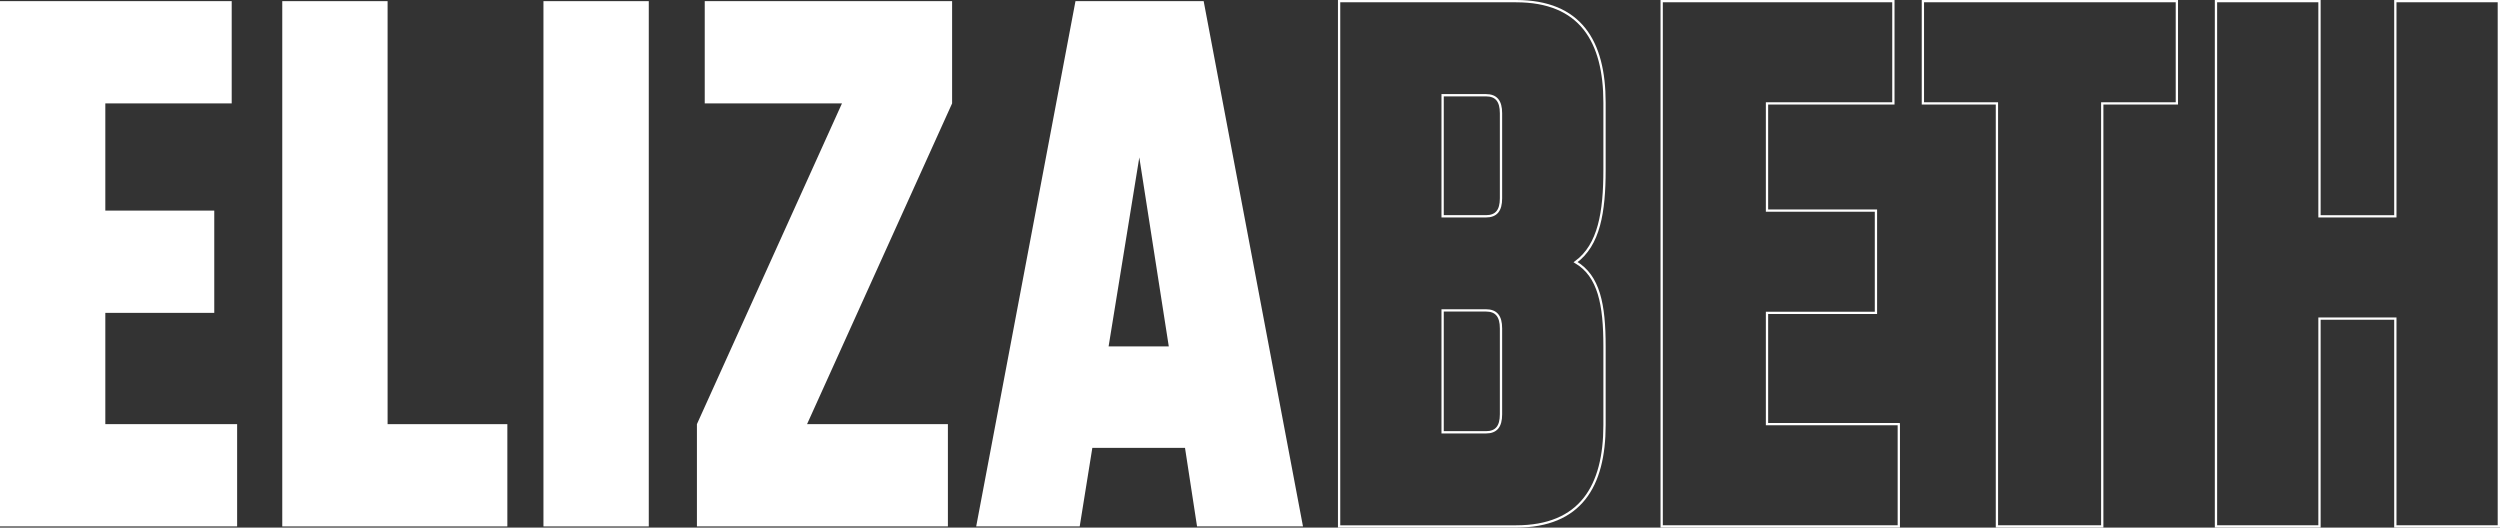
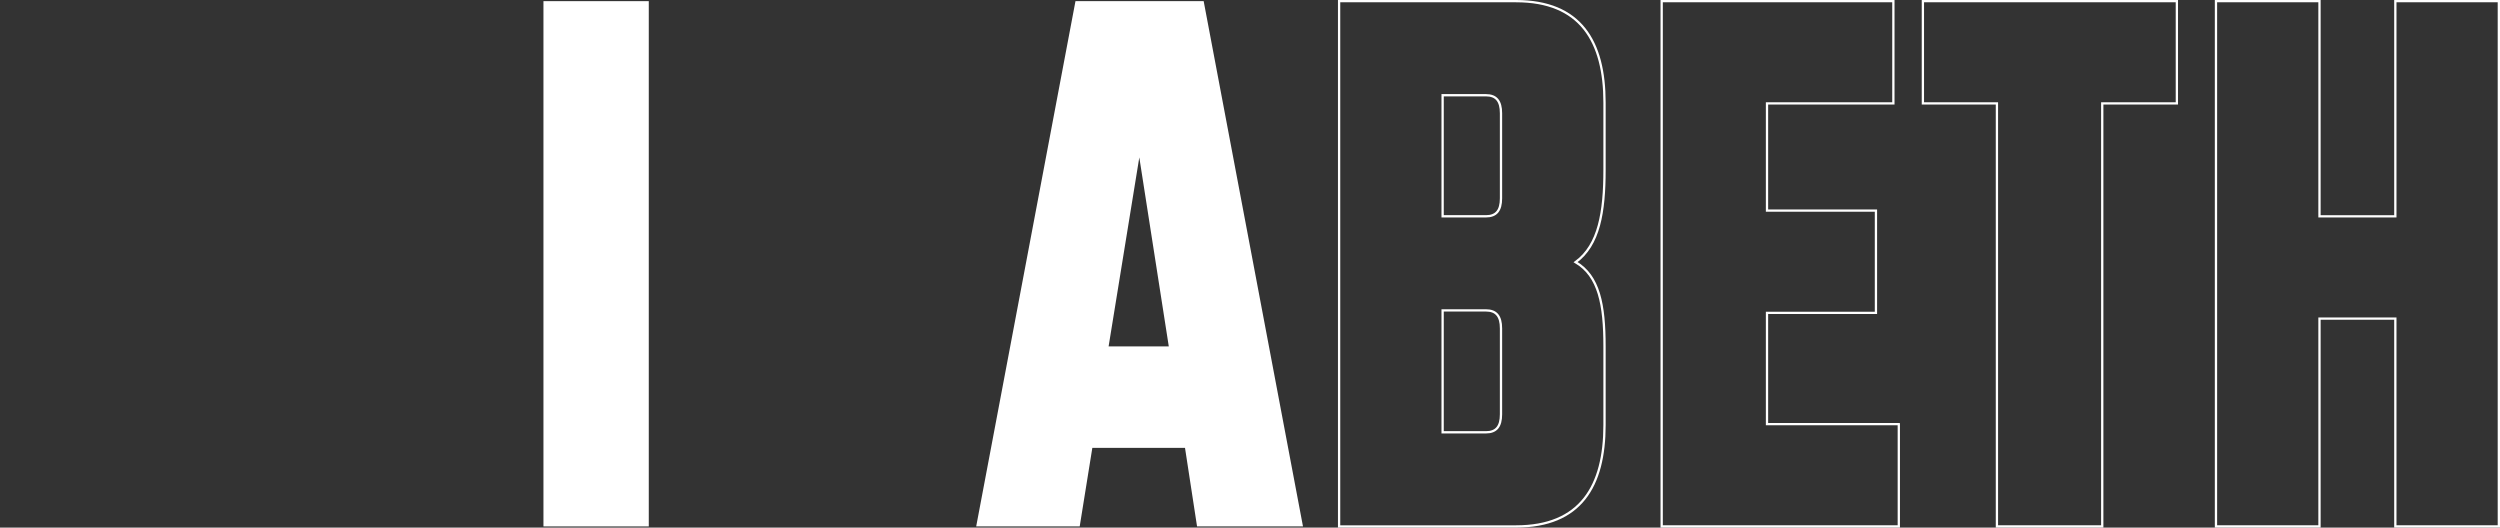
<svg xmlns="http://www.w3.org/2000/svg" id="b" viewBox="0 0 1023.5 215.99">
  <rect x="0" y="0" width="1023.5" height="215.99" fill="#333333" stroke="none" />
  <g id="c">
    <g>
-       <path d="M97.08,173.65v41.87H0V.47H94.86V42.34H43.12v43.88h44.6v41.87H43.12v45.55h53.96Z" style="fill:#fff;" />
-       <path d="M207.71,173.65v41.87H115.56V.47h43.12V173.65h49.03Z" style="fill:#fff;" />
      <path d="M265.61,.47V215.52h-43.12V.47h43.12Z" style="fill:#fff;" />
-       <path d="M389.79,42.34l-59.38,131.3h57.66v41.87h-102.75v-41.87l59.38-131.3h-56.18V.47h101.27V42.34Z" style="fill:#fff;" />
      <path d="M485.15,183.36h-37.95l-5.17,32.16h-42.38L440.3,.47h52.48l40.66,215.04h-43.37l-4.93-32.16Zm-6.65-41.54l-12.07-77.38-12.57,77.38h24.64Z" style="fill:#fff;" />
      <path d="M620.67,.47c26.37,0,36.22,16.41,36.22,41.54v27.47c0,17.42-2.22,30.82-11.83,37.85,9.61,5.69,11.83,17.42,11.83,34.5v32.16c0,25.12-9.86,41.54-36.22,41.54h-72.44V.47h72.44Zm-6.16,45.89c0-5.02-1.97-7.37-6.16-7.37h-17.74v49.57h17.74c4.19,0,6.16-2.34,6.16-7.37V46.36Zm0,88.09c0-5.02-1.97-7.37-6.16-7.37h-17.74v49.91h17.74c4.19,0,6.16-2.34,6.16-7.37v-35.17Z" style="fill:none; stroke:#fff; stroke-miterlimit:10; stroke-width:.94px;" />
      <path d="M777.37,173.65v41.87h-97.08V.47h94.86V42.34h-51.74v43.88h44.6v41.87h-44.6v45.55h53.96Z" style="fill:none; stroke:#fff; stroke-miterlimit:10; stroke-width:.94px;" />
      <path d="M891.21,42.34h-30.55V215.52h-43.12V42.34h-30.31V.47h103.98V42.34Z" style="fill:none; stroke:#fff; stroke-miterlimit:10; stroke-width:.94px;" />
      <path d="M1023.03,.47V215.52h-42.38v-85.08h-31.05v85.08h-42.38V.47h42.38V88.57h31.05V.47h42.38Z" style="fill:none; stroke:#fff; stroke-miterlimit:10; stroke-width:.94px;" />
    </g>
  </g>
</svg>